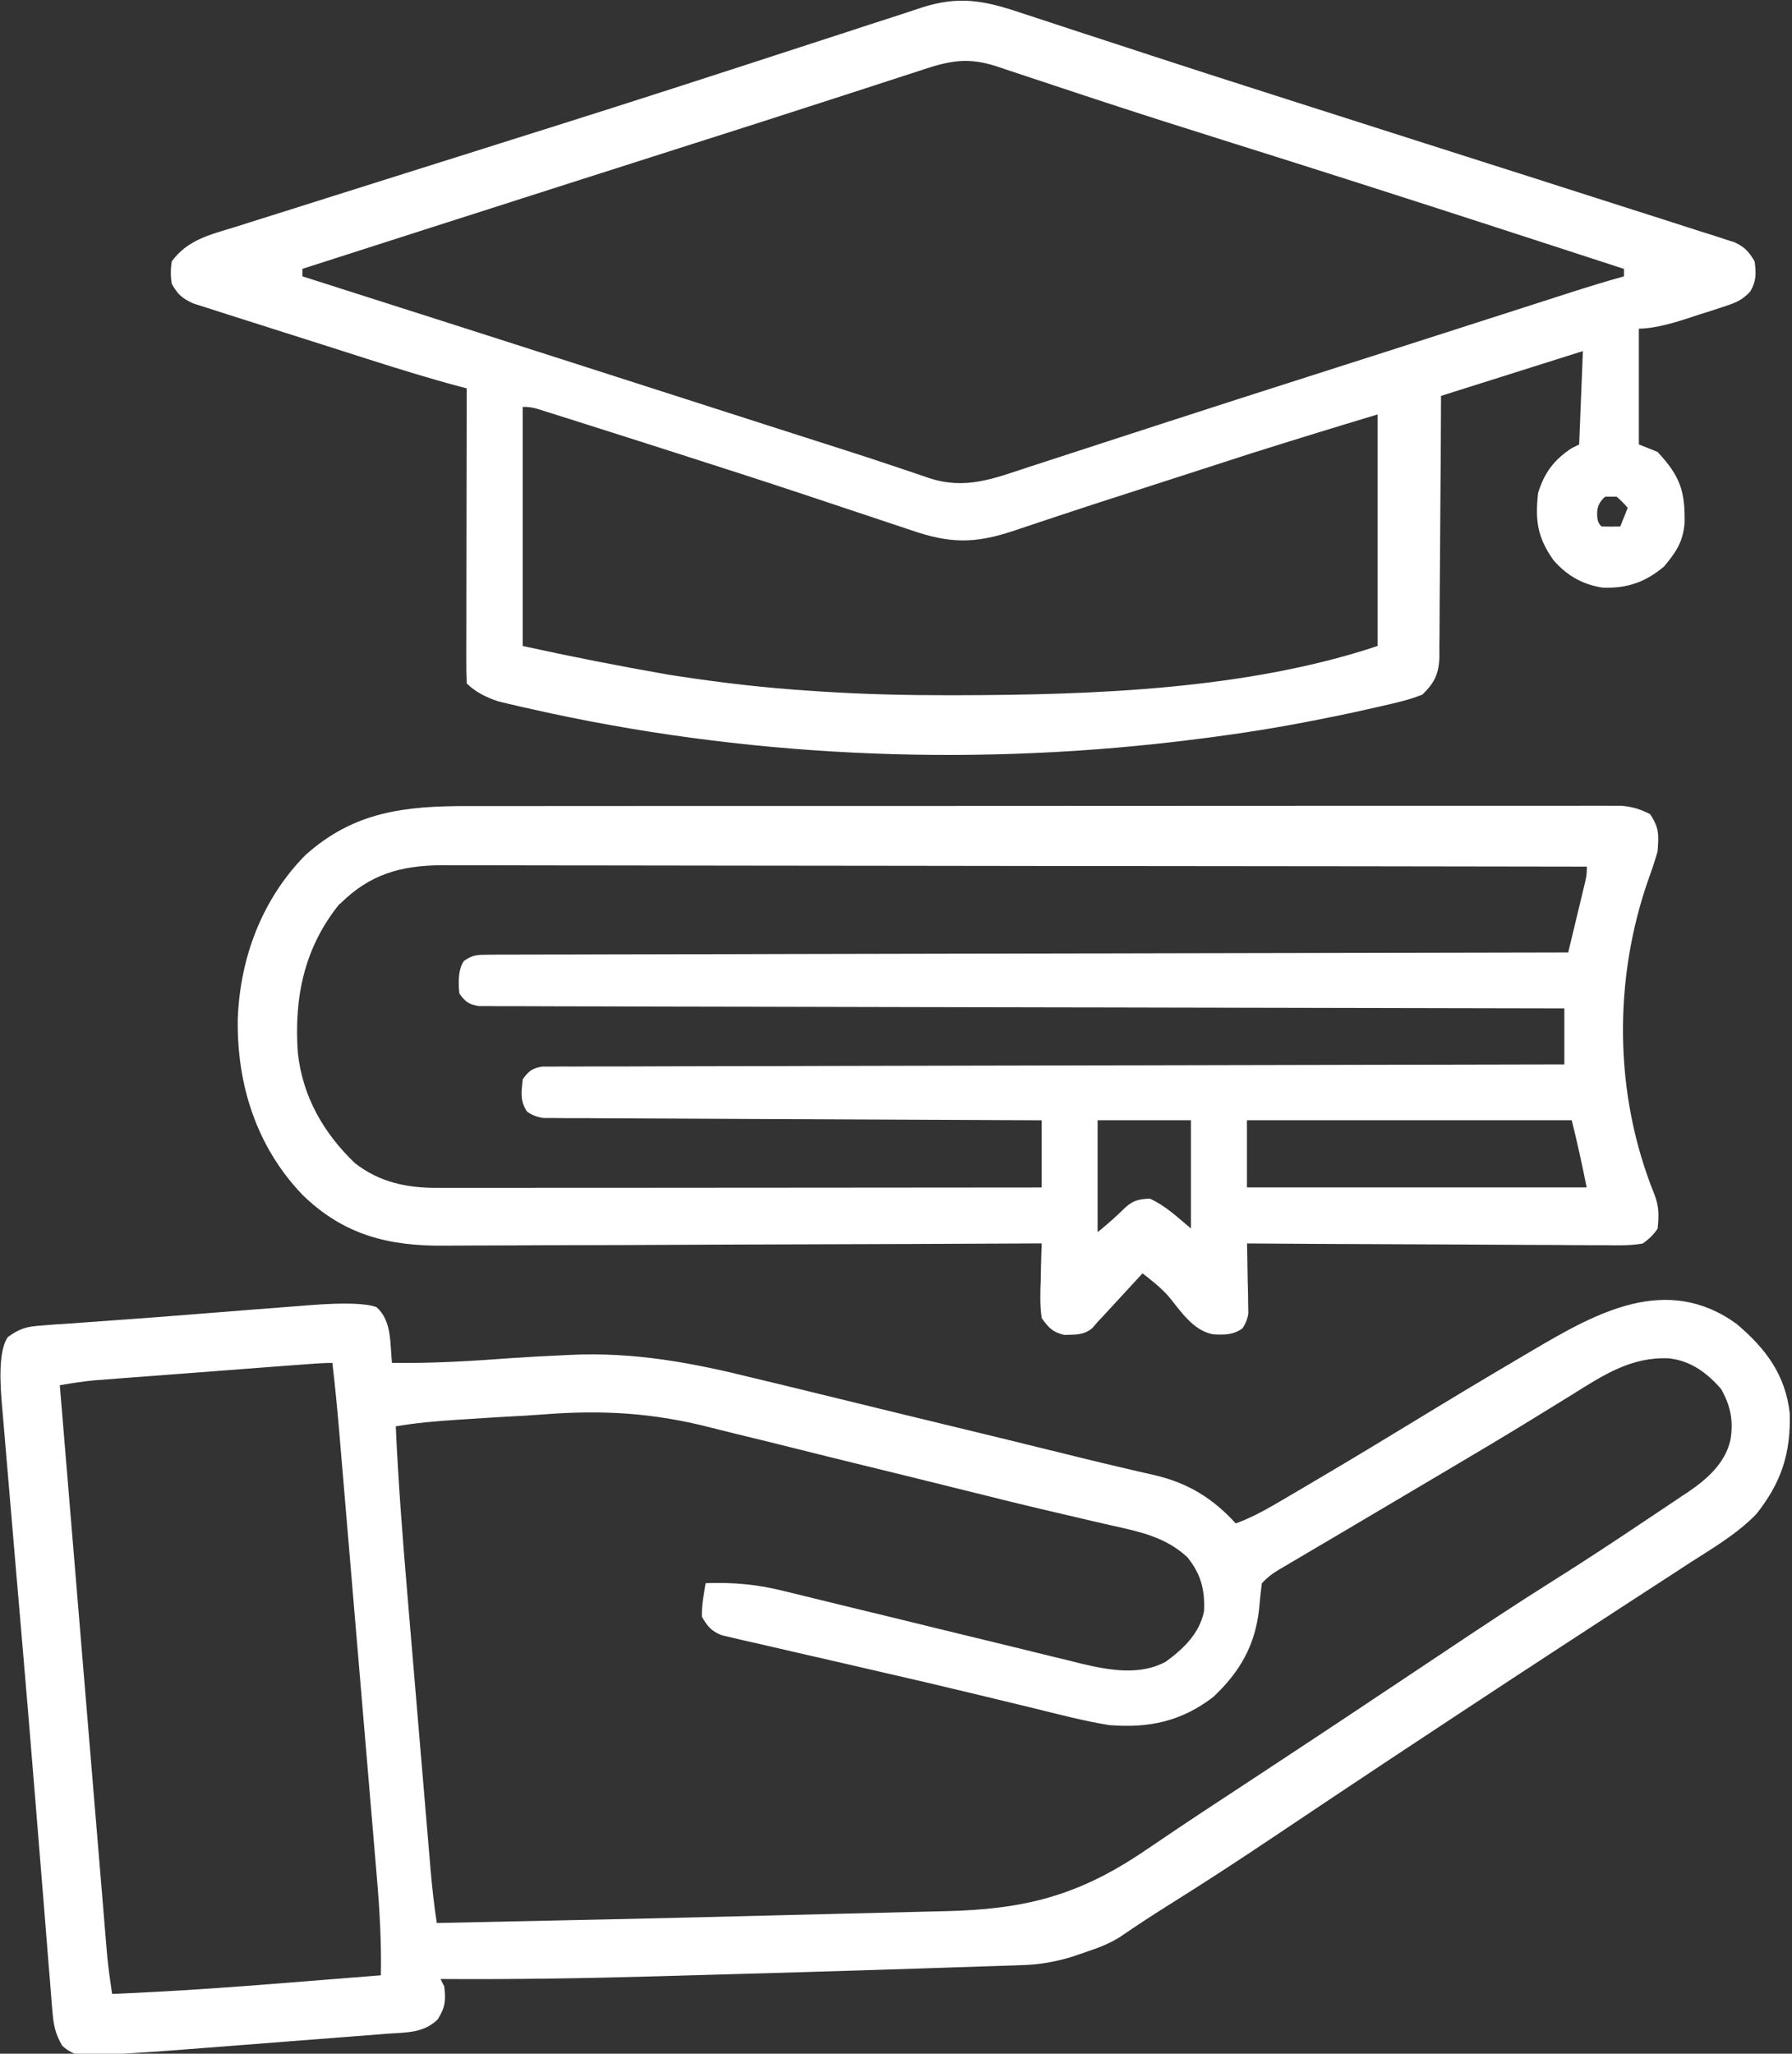
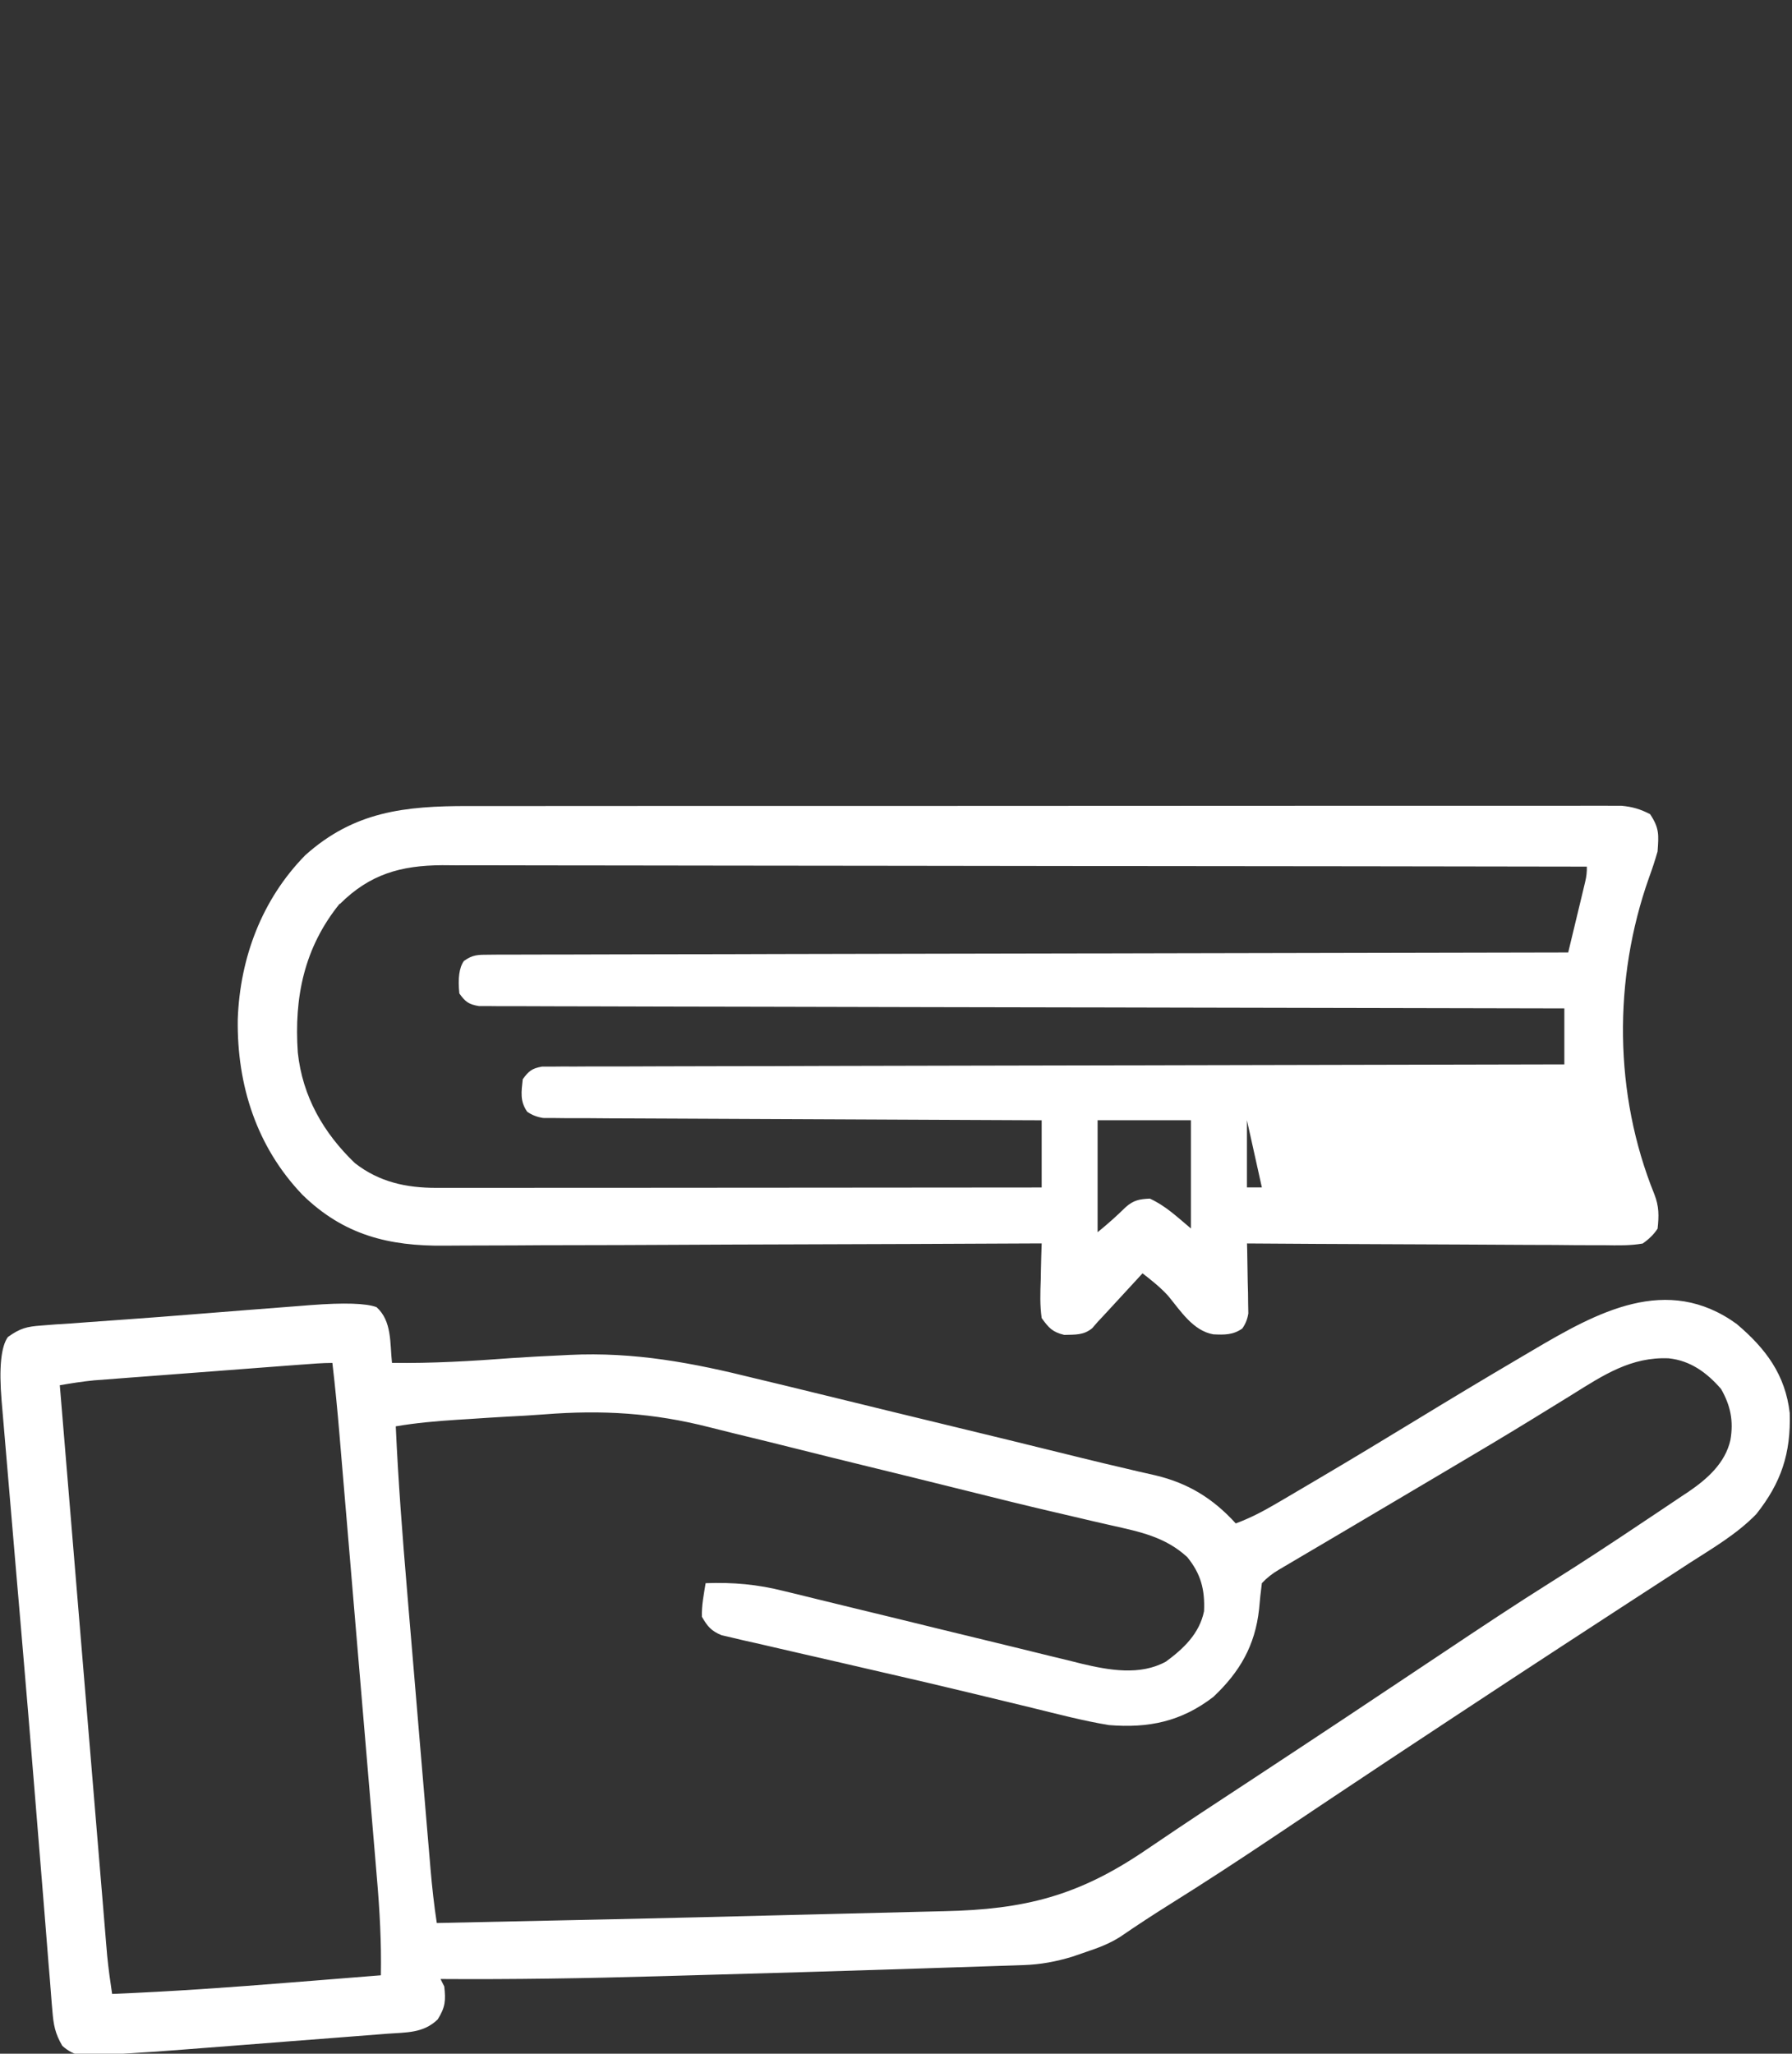
<svg xmlns="http://www.w3.org/2000/svg" id="Laag_1" width="480" height="550" version="1.1" viewBox="0 0 480 550">
  <rect x="0" y="0" width="480" height="550" fill="#333333" stroke="none" />
  <defs>
    <style>
      .st0 {
        fill: #fff;
      }
    </style>
  </defs>
-   <path class="st0" d="M125.39,215.87c1.34,0,2.69,0,4.03,0,3.68,0,7.35,0,11.03,0,3.97,0,7.94,0,11.91-.01,7.77,0,15.54-.01,23.31-.01,6.31,0,12.63,0,18.94,0,17.91,0,35.81-.01,53.72-.01.96,0,1.93,0,2.92,0q1.45,0,2.93,0c15.67,0,31.34,0,47-.02,16.09-.01,32.18-.02,48.27-.02,9.03,0,18.07,0,27.1-.01,7.69,0,15.37-.01,23.06,0,3.92,0,7.84,0,11.76,0,3.59,0,7.18,0,10.77,0,1.92,0,3.83,0,5.75-.01q1.7,0,3.44.01c.98,0,1.96,0,2.97,0,2.95.27,5.06.89,7.69,2.25,2.5,3.75,2.32,5.55,2,10q-.99,3.47-2.31,7.06c-9.6,27.13-9.41,57.92,1.45,84.73,1.27,3.23,1.24,5.78.87,9.2q-1.39,2.19-4,4c-3.39.59-6.75.5-10.18.45q-1.55,0-3.13,0c-3.42,0-6.84-.03-10.26-.07-2.37,0-4.74-.01-7.11-.02-6.24-.02-12.48-.05-18.72-.1-6.37-.04-12.74-.06-19.1-.08-12.49-.04-24.99-.11-37.48-.2.02.62.03,1.24.05,1.88.06,2.81.1,5.62.14,8.43q.04,1.46.08,2.96c0,.94.02,1.88.03,2.84.02.86.03,1.73.05,2.62q-.34,2.27-1.62,4.05c-2.46,1.74-4.8,1.7-7.74,1.56-5.45-.94-8.8-6.31-12.14-10.34-2.1-2.28-4.39-4.12-6.84-6-.83.9-1.66,1.81-2.52,2.74-1.1,1.19-2.2,2.38-3.29,3.57q-.82.89-1.66,1.8c-.53.58-1.06,1.15-1.61,1.75-.49.53-.97,1.06-1.48,1.6-.48.51-.95,1.01-1.44,1.53-.47.55-.95,1.1-1.44,1.67-2.29,1.95-4.62,1.74-7.53,1.83-3.16-.77-4.11-1.84-6.04-4.5-.5-3.43-.38-6.8-.25-10.25.02-.94.04-1.87.05-2.84.05-2.31.11-4.61.2-6.91-.89,0-1.78,0-2.7.01-21.69.11-43.39.19-65.08.25-10.49.03-20.98.06-31.47.12-9.15.05-18.3.08-27.44.09-4.84,0-9.68.02-14.52.06-4.56.03-9.13.04-13.69.04-1.67,0-3.33.01-5,.03-14.98.17-27.07-2.85-38.09-13.6-12.32-12.87-17.59-29.41-17.35-47.04.6-16.45,6.46-32.07,18.07-43.91,13.09-11.75,26.7-13.2,43.67-13.18ZM91,242c-9.53,11.76-12.25,25.09-11.23,39.87,1.25,11.76,6.86,21.54,15.3,29.63,6.51,5.07,13.76,6.63,21.83,6.62.69,0,1.39,0,2.1,0,2.32,0,4.65,0,6.97,0,1.67,0,3.33,0,5,0,4.52,0,9.04,0,13.57-.01,4.73,0,9.45,0,14.18,0,8.95,0,17.9-.01,26.85-.02,10.19-.01,20.38-.02,30.57-.02,20.96-.01,41.92-.03,62.88-.05v-18c-1.7,0-3.39-.01-5.14-.02-15.97-.06-31.93-.13-47.9-.22-8.21-.04-16.42-.08-24.63-.11-7.15-.02-14.31-.06-21.46-.1-3.79-.02-7.58-.04-11.37-.05-3.56,0-7.13-.03-10.69-.06-1.94-.01-3.87-.01-5.81,0q-1.72-.02-3.48-.04c-1,0-2,0-3.03-.01q-2.49-.38-4.31-1.69c-1.98-2.84-1.54-5.36-1.18-8.69,1.58-2.18,2.47-2.91,5.14-3.38.84,0,1.67,0,2.54,0q1.45-.01,2.93-.03t3.23.01c1.13,0,2.26-.01,3.42-.02,3.8-.02,7.61-.02,11.41-.01,2.72,0,5.44-.02,8.16-.03,5.87-.02,11.73-.03,17.6-.04,8.48,0,16.96-.03,25.44-.06,13.76-.04,27.52-.07,41.27-.09,13.37-.02,26.73-.05,40.1-.08q1.24,0,2.5,0c4.13-.01,8.26-.02,12.4-.03,34.29-.09,68.58-.16,102.86-.22v-15c-1.51,0-3.01,0-4.57,0-35.75-.06-71.51-.13-107.26-.22-4.4-.01-8.79-.02-13.19-.03-.88,0-1.75,0-2.65,0-14.19-.04-28.38-.06-42.57-.08-14.55-.02-29.1-.05-43.65-.1-8.98-.03-17.97-.04-26.95-.05-6.15,0-12.31-.02-18.46-.05-3.55-.01-7.11-.02-10.66-.02-3.85,0-7.7-.01-11.54-.04-1.13,0-2.26,0-3.43.01-1.03,0-2.05-.02-3.11-.03-.89,0-1.78,0-2.69,0-2.75-.46-3.64-1.13-5.25-3.38q-.65-6.09,1.21-8.69c2.37-1.73,3.83-1.68,6.75-1.69q1.55-.01,3.12-.03,1.7,0,3.44.01,1.8,0,3.65-.02c3.35-.02,6.69-.02,10.04-.01,3.61,0,7.21-.02,10.82-.03,6.25-.02,12.5-.03,18.75-.04,9.03,0,18.07-.03,27.1-.06,14.66-.04,29.31-.07,43.97-.09,14.24-.02,28.48-.05,42.72-.08q1.32,0,2.66,0c4.4-.01,8.8-.02,13.2-.03,36.53-.09,73.05-.16,109.58-.22.84-3.46,1.67-6.92,2.5-10.38q.36-1.48.72-2.98c.23-.94.45-1.88.68-2.85.21-.87.42-1.74.63-2.63q.53-2.11.46-4.15c-40.1-.07-80.21-.12-120.31-.15-4.74,0-9.47,0-14.21-.01-.94,0-1.89,0-2.86,0-15.26-.01-30.52-.04-45.78-.06-15.66-.03-31.32-.04-46.98-.05-9.66,0-19.33-.02-28.99-.04-6.63-.02-13.25-.02-19.88-.02-3.82,0-7.65,0-11.47-.02-4.15-.02-8.3-.01-12.44,0-1.2,0-2.41-.02-3.65-.03-11.11.06-19.44,2.41-27.43,10.39ZM294,300v30q3.95-3.2,7.56-6.75c2.11-1.84,3.66-2.12,6.44-2.25,4.31,1.99,7.28,4.9,11,8v-29h-25ZM334,300v18h91c-1.21-6.03-2.51-12.04-4-18h-87Z" />
+   <path class="st0" d="M125.39,215.87c1.34,0,2.69,0,4.03,0,3.68,0,7.35,0,11.03,0,3.97,0,7.94,0,11.91-.01,7.77,0,15.54-.01,23.31-.01,6.31,0,12.63,0,18.94,0,17.91,0,35.81-.01,53.72-.01.96,0,1.93,0,2.92,0q1.45,0,2.93,0c15.67,0,31.34,0,47-.02,16.09-.01,32.18-.02,48.27-.02,9.03,0,18.07,0,27.1-.01,7.69,0,15.37-.01,23.06,0,3.92,0,7.84,0,11.76,0,3.59,0,7.18,0,10.77,0,1.92,0,3.83,0,5.75-.01q1.7,0,3.44.01c.98,0,1.96,0,2.97,0,2.95.27,5.06.89,7.69,2.25,2.5,3.75,2.32,5.55,2,10q-.99,3.47-2.31,7.06c-9.6,27.13-9.41,57.92,1.45,84.73,1.27,3.23,1.24,5.78.87,9.2q-1.39,2.19-4,4c-3.39.59-6.75.5-10.18.45q-1.55,0-3.13,0c-3.42,0-6.84-.03-10.26-.07-2.37,0-4.74-.01-7.11-.02-6.24-.02-12.48-.05-18.72-.1-6.37-.04-12.74-.06-19.1-.08-12.49-.04-24.99-.11-37.48-.2.02.62.03,1.24.05,1.88.06,2.81.1,5.62.14,8.43q.04,1.46.08,2.96c0,.94.02,1.88.03,2.84.02.86.03,1.73.05,2.62q-.34,2.27-1.62,4.05c-2.46,1.74-4.8,1.7-7.74,1.56-5.45-.94-8.8-6.31-12.14-10.34-2.1-2.28-4.39-4.12-6.84-6-.83.9-1.66,1.81-2.52,2.74-1.1,1.19-2.2,2.38-3.29,3.57q-.82.89-1.66,1.8c-.53.58-1.06,1.15-1.61,1.75-.49.53-.97,1.06-1.48,1.6-.48.51-.95,1.01-1.44,1.53-.47.55-.95,1.1-1.44,1.67-2.29,1.95-4.62,1.74-7.53,1.83-3.16-.77-4.11-1.84-6.04-4.5-.5-3.43-.38-6.8-.25-10.25.02-.94.04-1.87.05-2.84.05-2.31.11-4.61.2-6.91-.89,0-1.78,0-2.7.01-21.69.11-43.39.19-65.08.25-10.49.03-20.98.06-31.47.12-9.15.05-18.3.08-27.44.09-4.84,0-9.68.02-14.52.06-4.56.03-9.13.04-13.69.04-1.67,0-3.33.01-5,.03-14.98.17-27.07-2.85-38.09-13.6-12.32-12.87-17.59-29.41-17.35-47.04.6-16.45,6.46-32.07,18.07-43.91,13.09-11.75,26.7-13.2,43.67-13.18ZM91,242c-9.53,11.76-12.25,25.09-11.23,39.87,1.25,11.76,6.86,21.54,15.3,29.63,6.51,5.07,13.76,6.63,21.83,6.62.69,0,1.39,0,2.1,0,2.32,0,4.65,0,6.97,0,1.67,0,3.33,0,5,0,4.52,0,9.04,0,13.57-.01,4.73,0,9.45,0,14.18,0,8.95,0,17.9-.01,26.85-.02,10.19-.01,20.38-.02,30.57-.02,20.96-.01,41.92-.03,62.88-.05v-18c-1.7,0-3.39-.01-5.14-.02-15.97-.06-31.93-.13-47.9-.22-8.21-.04-16.42-.08-24.63-.11-7.15-.02-14.31-.06-21.46-.1-3.79-.02-7.58-.04-11.37-.05-3.56,0-7.13-.03-10.69-.06-1.94-.01-3.87-.01-5.81,0q-1.72-.02-3.48-.04c-1,0-2,0-3.03-.01q-2.49-.38-4.31-1.69c-1.98-2.84-1.54-5.36-1.18-8.69,1.58-2.18,2.47-2.91,5.14-3.38.84,0,1.67,0,2.54,0q1.45-.01,2.93-.03t3.23.01c1.13,0,2.26-.01,3.42-.02,3.8-.02,7.61-.02,11.41-.01,2.72,0,5.44-.02,8.16-.03,5.87-.02,11.73-.03,17.6-.04,8.48,0,16.96-.03,25.44-.06,13.76-.04,27.52-.07,41.27-.09,13.37-.02,26.73-.05,40.1-.08q1.24,0,2.5,0c4.13-.01,8.26-.02,12.4-.03,34.29-.09,68.58-.16,102.86-.22v-15c-1.51,0-3.01,0-4.57,0-35.75-.06-71.51-.13-107.26-.22-4.4-.01-8.79-.02-13.19-.03-.88,0-1.75,0-2.65,0-14.19-.04-28.38-.06-42.57-.08-14.55-.02-29.1-.05-43.65-.1-8.98-.03-17.97-.04-26.95-.05-6.15,0-12.31-.02-18.46-.05-3.55-.01-7.11-.02-10.66-.02-3.85,0-7.7-.01-11.54-.04-1.13,0-2.26,0-3.43.01-1.03,0-2.05-.02-3.11-.03-.89,0-1.78,0-2.69,0-2.75-.46-3.64-1.13-5.25-3.38q-.65-6.09,1.21-8.69c2.37-1.73,3.83-1.68,6.75-1.69q1.55-.01,3.12-.03,1.7,0,3.44.01,1.8,0,3.65-.02c3.35-.02,6.69-.02,10.04-.01,3.61,0,7.21-.02,10.82-.03,6.25-.02,12.5-.03,18.75-.04,9.03,0,18.07-.03,27.1-.06,14.66-.04,29.31-.07,43.97-.09,14.24-.02,28.48-.05,42.72-.08q1.32,0,2.66,0c4.4-.01,8.8-.02,13.2-.03,36.53-.09,73.05-.16,109.58-.22.84-3.46,1.67-6.92,2.5-10.38q.36-1.48.72-2.98c.23-.94.45-1.88.68-2.85.21-.87.42-1.74.63-2.63q.53-2.11.46-4.15c-40.1-.07-80.21-.12-120.31-.15-4.74,0-9.47,0-14.21-.01-.94,0-1.89,0-2.86,0-15.26-.01-30.52-.04-45.78-.06-15.66-.03-31.32-.04-46.98-.05-9.66,0-19.33-.02-28.99-.04-6.63-.02-13.25-.02-19.88-.02-3.82,0-7.65,0-11.47-.02-4.15-.02-8.3-.01-12.44,0-1.2,0-2.41-.02-3.65-.03-11.11.06-19.44,2.41-27.43,10.39ZM294,300v30q3.95-3.2,7.56-6.75c2.11-1.84,3.66-2.12,6.44-2.25,4.31,1.99,7.28,4.9,11,8v-29h-25ZM334,300v18h91h-87Z" />
  <path class="st0" d="M465.26,354.64c7.7,6.53,12.95,13.51,14.13,23.77.33,10.8-2.27,18.67-8.96,27.09-5.2,5.35-11.69,9.12-17.93,13.13-1.51.98-3.01,1.97-4.52,2.95-3.68,2.4-7.36,4.79-11.06,7.18-2.56,1.65-5.11,3.32-7.66,4.99-3.51,2.3-7.03,4.59-10.54,6.87-9.2,5.99-18.36,12.03-27.53,18.07-.94.62-1.88,1.24-2.84,1.87-10.64,7.01-21.26,14.04-31.86,21.12-.93.62-1.87,1.25-2.83,1.89-4.43,2.96-8.86,5.92-13.29,8.89-8.86,5.93-17.77,11.75-26.81,17.4-4.58,2.86-9.08,5.81-13.53,8.86-2.99,1.89-5.92,2.96-9.28,4.09-1.16.4-2.32.8-3.52,1.21-4.38,1.33-8.47,2.09-13.04,2.25q-1.42.05-2.86.1c-1.03.03-2.06.06-3.12.1-1.1.04-2.2.08-3.34.11-3.69.12-7.37.24-11.06.36-2.6.09-5.21.17-7.81.26-20.85.68-41.69,1.28-62.54,1.86-2.36.07-4.72.13-7.08.2-19.47.56-38.9.87-58.38.74.33.66.66,1.32,1,2,.42,3.79.29,5.53-1.75,8.81-3.86,3.76-8.46,3.46-13.64,3.85-.74.06-1.48.12-2.24.18-2.44.19-4.89.38-7.33.57-1.71.13-3.42.27-5.13.4-3.59.28-7.18.56-10.77.83-4.56.35-9.13.71-13.69,1.07-3.54.28-7.07.55-10.61.82-1.68.13-3.36.26-5.04.39-5.27.42-10.53.78-15.8,1.08q-1.03.07-2.08.13c-1.94.11-3.87.19-5.81.26-1.09.05-2.18.09-3.3.14q-2.81-.53-5.13-2.65c-1.93-3.32-2.34-5.56-2.65-9.38-.06-.64-.11-1.28-.17-1.94-.18-2.14-.34-4.29-.5-6.43-.13-1.55-.26-3.1-.39-4.65-.35-4.23-.68-8.46-1.01-12.7-.35-4.47-.72-8.93-1.09-13.4-.55-6.68-1.09-13.37-1.63-20.05-1.11-13.86-2.29-27.71-3.47-41.56-.19-2.18-.37-4.37-.56-6.55-.09-1.07-.18-2.15-.28-3.25-.09-1.07-.18-2.14-.28-3.24-.18-2.14-.37-4.28-.55-6.43-.09-1.05-.18-2.1-.27-3.19-.18-2.12-.36-4.24-.54-6.36-.52-6.08-1.04-12.15-1.55-18.23-.16-1.85-.31-3.7-.47-5.55-.22-2.54-.43-5.09-.65-7.63-.06-.73-.13-1.46-.19-2.22q-1.09-13.21,1.69-17.06c3.26-2.33,5.01-2.79,8.98-3.07,1.25-.1,2.5-.2,3.79-.3,1.39-.09,2.78-.17,4.17-.26,1.46-.11,2.92-.22,4.38-.33,3.29-.25,6.58-.48,9.87-.71,6.42-.45,12.84-.96,19.26-1.47,9.19-.73,18.38-1.46,27.57-2.16q1.49-.12,3.01-.24,13.55-1.03,17.71.55c4.16,3.72,3.57,9.64,4.14,14.92,10.77.16,21.41-.48,32.15-1.29,4.28-.3,8.56-.51,12.85-.71.83-.04,1.66-.09,2.51-.13,17.43-.84,32.96,2.1,49.82,6.3,2.65.64,5.31,1.28,7.96,1.91,6.22,1.5,12.44,3.02,18.65,4.55,7.01,1.73,14.02,3.42,21.03,5.12,13.24,3.2,26.48,6.42,39.71,9.7,4.05,1,8.11,1.97,12.18,2.91.9.21,1.81.43,2.74.65,1.64.39,3.28.76,4.92,1.12,8.77,2.09,15.45,6.22,21.49,12.87,3.86-1.43,7.3-3.23,10.85-5.32.56-.33,1.12-.66,1.7-.99,1.84-1.08,3.68-2.17,5.52-3.25,1.3-.77,2.6-1.53,3.9-2.3,8.72-5.14,17.39-10.37,26.03-15.64,9.2-5.61,18.44-11.17,27.73-16.63,1.24-.73,2.49-1.46,3.73-2.2,17.24-10.17,36.02-20.69,54.81-7.02ZM80.9,365.44c-1.28.1-2.56.19-3.88.29-1.41.11-2.81.21-4.22.32-.71.05-1.42.11-2.14.16-3.75.29-7.5.57-11.24.86-3.86.3-7.73.59-11.59.88-2.98.23-5.95.45-8.93.68-1.42.11-2.85.22-4.27.32-2,.15-4,.3-5.99.46-1.14.09-2.27.17-3.44.26-3.09.3-6.11.78-9.18,1.31,1.68,20.22,3.35,40.44,5.03,60.66.78,9.39,1.56,18.78,2.34,28.16.68,8.18,1.36,16.37,2.04,24.55.36,4.33.72,8.66,1.08,13,.34,4.08.68,8.16,1.02,12.24.12,1.5.25,2.99.37,4.49.17,2.05.34,4.09.51,6.14.09,1.14.19,2.29.29,3.47.34,3.45.81,6.87,1.33,10.3,15.97-.64,31.88-1.77,47.81-3.06,2.36-.19,4.72-.38,7.08-.56,5.7-.45,11.4-.91,17.1-1.37.16-8.84-.32-17.54-1.09-26.35-.12-1.4-.23-2.79-.35-4.19-.31-3.75-.63-7.51-.95-11.26-.34-3.95-.67-7.89-1-11.84-.56-6.62-1.12-13.25-1.68-19.87-.72-8.48-1.44-16.96-2.15-25.44-.62-7.32-1.24-14.64-1.85-21.97-.13-1.56-.26-3.13-.4-4.69-.38-4.46-.75-8.92-1.13-13.38-.17-1.98-.34-3.97-.5-5.95-.54-6.37-1.14-12.72-1.89-19.06-2.71,0-5.39.24-8.1.44ZM421.26,373.4c-3.09,1.92-6.2,3.82-9.31,5.73-.65.4-1.3.8-1.97,1.21-7.2,4.42-14.46,8.73-21.73,13.03-1.33.79-2.65,1.57-3.98,2.36-6.35,3.76-12.71,7.52-19.06,11.28-2.98,1.76-5.96,3.52-8.93,5.28-2.12,1.25-4.23,2.5-6.35,3.74-1.29.76-2.57,1.52-3.86,2.28-1.13.66-2.25,1.33-3.41,2.01q-2.69,1.55-4.66,3.67c-.31,2.33-.55,4.66-.75,7-1.07,9.72-5.17,16.79-12.25,23.46-8.61,6.62-17.37,8.42-28,7.54-6.93-1.15-13.74-2.95-20.56-4.62-2.02-.49-4.05-.98-6.07-1.47-3.25-.78-6.5-1.57-9.74-2.35-8.21-1.99-16.44-3.91-24.68-5.79-4.07-.93-8.13-1.87-12.2-2.82-3.33-.77-6.66-1.54-9.99-2.29-3.74-.85-7.48-1.72-11.21-2.59q-1.69-.38-3.41-.76-1.55-.37-3.12-.74-1.35-.31-2.73-.63c-2.79-1.15-3.78-2.35-5.28-4.94-.1-3.07.51-5.97,1-9,7.35-.27,13.86.31,20.98,2.11q1.4.34,2.82.68c2,.48,4,.97,5.99,1.47,3.17.78,6.34,1.55,9.51,2.32,7.88,1.9,15.75,3.83,23.62,5.76,6.66,1.63,13.33,3.25,20,4.86,3.11.75,6.22,1.52,9.32,2.29,1.92.47,3.85.93,5.77,1.4q1.28.32,2.58.65c7.44,1.77,15.75,3.28,22.71-.54,4.76-3.5,8.98-7.53,10.2-13.49.26-5.8-.85-10.02-4.51-14.51-5.91-5.41-12.67-6.76-20.29-8.47-3.25-.73-6.5-1.49-9.75-2.26-1.78-.42-3.57-.83-5.36-1.25-8.12-1.89-16.21-3.89-24.3-5.92-9.01-2.25-18.04-4.47-27.06-6.67-5.82-1.42-11.64-2.86-17.45-4.32-5.75-1.45-11.52-2.86-17.28-4.25-2.15-.52-4.3-1.06-6.44-1.61-15.1-3.86-28.74-4.68-44.28-3.46-3.31.26-6.63.44-9.94.61-3.2.17-6.39.39-9.59.6-1.31.08-2.62.17-3.97.25-5.5.36-10.85.82-16.28,1.75.66,14.7,1.79,29.35,3.03,44.02.2,2.36.4,4.71.59,7.07.41,4.89.83,9.79,1.24,14.68.53,6.26,1.06,12.53,1.58,18.79.41,4.85.82,9.69,1.23,14.54.2,2.31.39,4.62.58,6.93.27,3.22.54,6.44.82,9.66.08.95.16,1.89.24,2.87.42,4.85.94,9.64,1.68,14.45,30.94-.63,61.88-1.3,92.82-2.1,6.07-.16,12.14-.31,18.21-.45,6.03-.14,12.05-.29,18.08-.45,2.26-.06,4.51-.11,6.77-.16,21.63-.47,36-4.1,54.02-16.37,1.84-1.24,3.69-2.48,5.53-3.73.93-.63,1.85-1.25,2.81-1.9,4.3-2.89,8.63-5.74,12.96-8.58,1.72-1.13,3.44-2.26,5.16-3.39.87-.57,1.74-1.14,2.63-1.73,17.07-11.23,34.09-22.53,51.08-33.89,9.48-6.33,18.96-12.64,28.62-18.7,8.34-5.24,16.57-10.65,24.75-16.14,1.4-.94,2.8-1.87,4.2-2.8,1.96-1.3,3.91-2.62,5.87-3.94.58-.38,1.16-.77,1.76-1.16,5.03-3.43,9.84-7.68,11.23-13.84.88-5.09.06-9.2-2.5-13.69-3.79-4.36-8.19-7.6-14.03-8.21-10.04-.43-17.44,4.47-25.71,9.62Z" />
-   <path class="st0" d="M273.27,3.38c1.09.36,2.19.71,3.32,1.08,3.6,1.17,7.19,2.36,10.79,3.55,2.54.83,5.09,1.66,7.63,2.49,4.55,1.48,9.1,2.97,13.64,4.46,10.13,3.32,20.27,6.57,30.42,9.81,2.96.94,5.92,1.89,8.88,2.84,11.15,3.57,22.31,7.13,33.47,10.69,5.61,1.79,11.22,3.58,16.84,5.37,3.93,1.26,7.87,2.51,11.8,3.76,7.95,2.53,15.9,5.07,23.85,7.63,4.06,1.31,8.12,2.6,12.18,3.89,3.13.99,6.26,2.01,9.39,3.02,1.13.35,2.26.71,3.42,1.07,1.03.34,2.06.67,3.12,1.02.9.29,1.79.57,2.71.87,2.69,1.31,3.77,2.54,5.27,5.1.41,3.26.47,5.19-1.19,8.05-2.25,2.42-4.08,3.07-7.22,4.09q-1.58.52-3.2,1.05c-1.1.35-2.2.7-3.34,1.05-1.1.36-2.2.73-3.33,1.1q-8.16,2.65-12.74,2.65v31c1.65.66,3.3,1.32,5,2,6,6.42,7.42,10.43,7.25,19.09-.43,5.04-2.32,7.8-5.5,11.6-5.04,4.24-9.97,5.92-16.48,5.66-5.38-.82-9.59-3.26-13.14-7.35-4.29-6.05-4.95-10.62-4.12-18,1.65-5.38,4.25-8.88,9-12l2-1c.33-8.25.66-16.5,1-25-12.54,3.96-25.08,7.92-38,12-.03,5.36-.05,10.71-.08,16.23-.03,3.4-.05,6.79-.08,10.19-.05,5.39-.09,10.78-.11,16.16-.02,4.34-.05,8.69-.1,13.03-.01,1.66-.02,3.31-.02,4.97,0,2.32-.03,4.64-.06,6.97,0,.68.01,1.37.02,2.07-.1,4.7-1.21,7.11-4.56,10.38q-3.17,1.26-6.85,2.12c-.66.16-1.32.32-2,.48-2.04.49-4.09.94-6.14,1.39-1.19.27-2.37.53-3.6.81-3.59.77-7.18,1.49-10.78,2.19-.65.13-1.3.25-1.96.38-10.69,2.06-21.41,3.64-32.22,4.93-.68.08-1.35.16-2.05.25-57.38,6.79-116.69,4.06-173.08-8.68q-1.61-.36-3.26-.73c-.99-.24-1.98-.47-3-.71q-1.29-.31-2.6-.62c-3.12-1.04-6.09-2.46-8.45-4.81-.1-2.46-.13-4.9-.11-7.37,0-.77,0-1.54,0-2.34,0-2.56,0-5.12.02-7.68,0-1.77,0-3.54,0-5.31,0-4.67.01-9.33.02-14,.01-4.76.01-9.52.02-14.28.01-9.34.03-18.69.05-28.03-.62-.16-1.24-.32-1.87-.49-8.18-2.18-16.25-4.69-24.32-7.26-.7-.22-1.41-.45-2.13-.68-3.71-1.18-7.41-2.37-11.12-3.55-3.05-.98-6.11-1.95-9.17-2.91-3.72-1.17-7.43-2.36-11.14-3.55-1.41-.45-2.82-.9-4.23-1.34-1.97-.62-3.93-1.25-5.89-1.89q-1.67-.53-3.38-1.08c-3.01-1.37-4.15-2.41-5.75-5.26q-.5-2.94,0-6c4.29-5.85,10.33-7.16,17.05-9.23,1.21-.39,2.43-.77,3.67-1.17,3.31-1.06,6.63-2.1,9.95-3.13,3.52-1.1,7.04-2.22,10.56-3.34,7.22-2.29,14.45-4.57,21.68-6.84,6.1-1.91,12.19-3.84,18.29-5.76,2.27-.72,4.53-1.43,6.8-2.15,1.12-.35,2.23-.7,3.38-1.07,3.4-1.07,6.8-2.14,10.2-3.21,23.3-7.33,46.52-14.88,69.74-22.44,3.11-1.01,6.22-2.02,9.32-3.03,2.13-.69,4.27-1.39,6.4-2.09,2.54-.83,5.08-1.65,7.62-2.46,2.08-.67,4.15-1.35,6.22-2.05,9.89-3.22,16.72-1.89,26.4,1.35ZM247.11,18.69c-.91.29-1.81.58-2.74.89-2,.65-3.99,1.29-5.99,1.94-3.26,1.06-6.52,2.12-9.79,3.18-4.22,1.36-8.44,2.73-12.66,4.09-9.13,2.96-18.26,5.88-27.4,8.79q-1.12.36-2.26.72c-3.82,1.22-7.64,2.44-11.46,3.66-7.67,2.45-15.34,4.9-23.02,7.35-.75.24-1.5.48-2.27.73-22.85,7.3-45.68,14.63-68.52,21.96v2c1.15.37,2.29.73,3.47,1.11,23.22,7.4,46.44,14.82,69.65,22.27,1.09.35,2.18.7,3.3,1.06,6.71,2.15,13.41,4.3,20.12,6.46,9.49,3.05,18.98,6.09,28.47,9.14,4.35,1.39,8.69,2.79,13.04,4.18,2.03.65,4.05,1.3,6.08,1.94,5.03,1.6,10.04,3.24,15.04,4.93,1,.33,1.99.66,3.02,1.01,1.88.63,3.75,1.26,5.62,1.91,9.75,3.22,17.21.2,26.67-2.91,1.89-.61,3.77-1.22,5.66-1.84,2.01-.65,4.01-1.31,6.02-1.96,4.2-1.37,8.4-2.74,12.6-4.1,4.29-1.39,8.58-2.78,12.87-4.18,12.63-4.11,25.27-8.16,37.92-12.2,4-1.28,7.99-2.55,11.99-3.83q1.49-.48,3.01-.96c8.03-2.57,16.05-5.14,24.07-7.72,1.22-.39,2.44-.78,3.7-1.19q7.18-2.31,14.36-4.61c3.26-1.05,6.53-2.1,9.79-3.15q1.45-.47,2.92-.94c4.85-1.55,9.69-3.05,14.6-4.41v-2c-10.64-3.46-21.29-6.92-31.94-10.38-.8-.26-1.6-.52-2.43-.79-23.36-7.58-46.74-15.08-70.17-22.43-12.37-3.88-24.72-7.8-37.04-11.86-1.08-.36-2.16-.71-3.28-1.08-5.09-1.68-10.18-3.36-15.26-5.06-1.78-.59-3.56-1.18-5.34-1.77-.8-.27-1.6-.54-2.42-.82-7.65-2.52-12.47-1.63-20.02.86ZM140,109v64q19.48,4.27,39.06,7.69c.67.1,1.34.21,2.03.31,11.93,1.83,23.86,3.23,35.9,4,1.31.09,2.62.17,3.97.26,10.93.68,21.83.94,32.78.93q1.26,0,2.55,0c36.43-.07,77.71-1.52,112.7-13.19v-62q-16.98,5.09-33.88,10.43c-1.21.39-2.43.78-3.68,1.19-3.18,1.03-6.36,2.05-9.53,3.08-3.15,1.02-6.3,2.04-9.45,3.05-1.24.4-2.49.8-3.77,1.22-2.49.8-4.99,1.61-7.48,2.41-5.7,1.84-11.4,3.68-17.09,5.58-1.93.64-3.86,1.28-5.79,1.92-2.4.79-4.8,1.6-7.2,2.41-10.14,3.34-16.79,3.23-26.87-.23-.94-.31-1.88-.62-2.85-.95-2.03-.68-4.07-1.36-6.1-2.04-4.34-1.46-8.68-2.9-13.02-4.34-2.28-.75-4.55-1.51-6.82-2.27-11.46-3.81-22.95-7.5-34.45-11.18-3.19-1.02-6.38-2.04-9.57-3.06-5.48-1.75-10.96-3.49-16.44-5.23-.73-.23-1.45-.46-2.2-.7-1.86-.59-3.73-1.17-5.6-1.76-.98-.31-1.96-.61-2.96-.93q-2.17-.71-4.24-.62ZM430,133q-2.27,1.83-2.19,4.56-.08,2.38,1.19,3.44c1.67.04,3.33.04,5,0,.66-1.65,1.32-3.3,2-5q-1.31-1.56-3-3h-3Z" />
</svg>